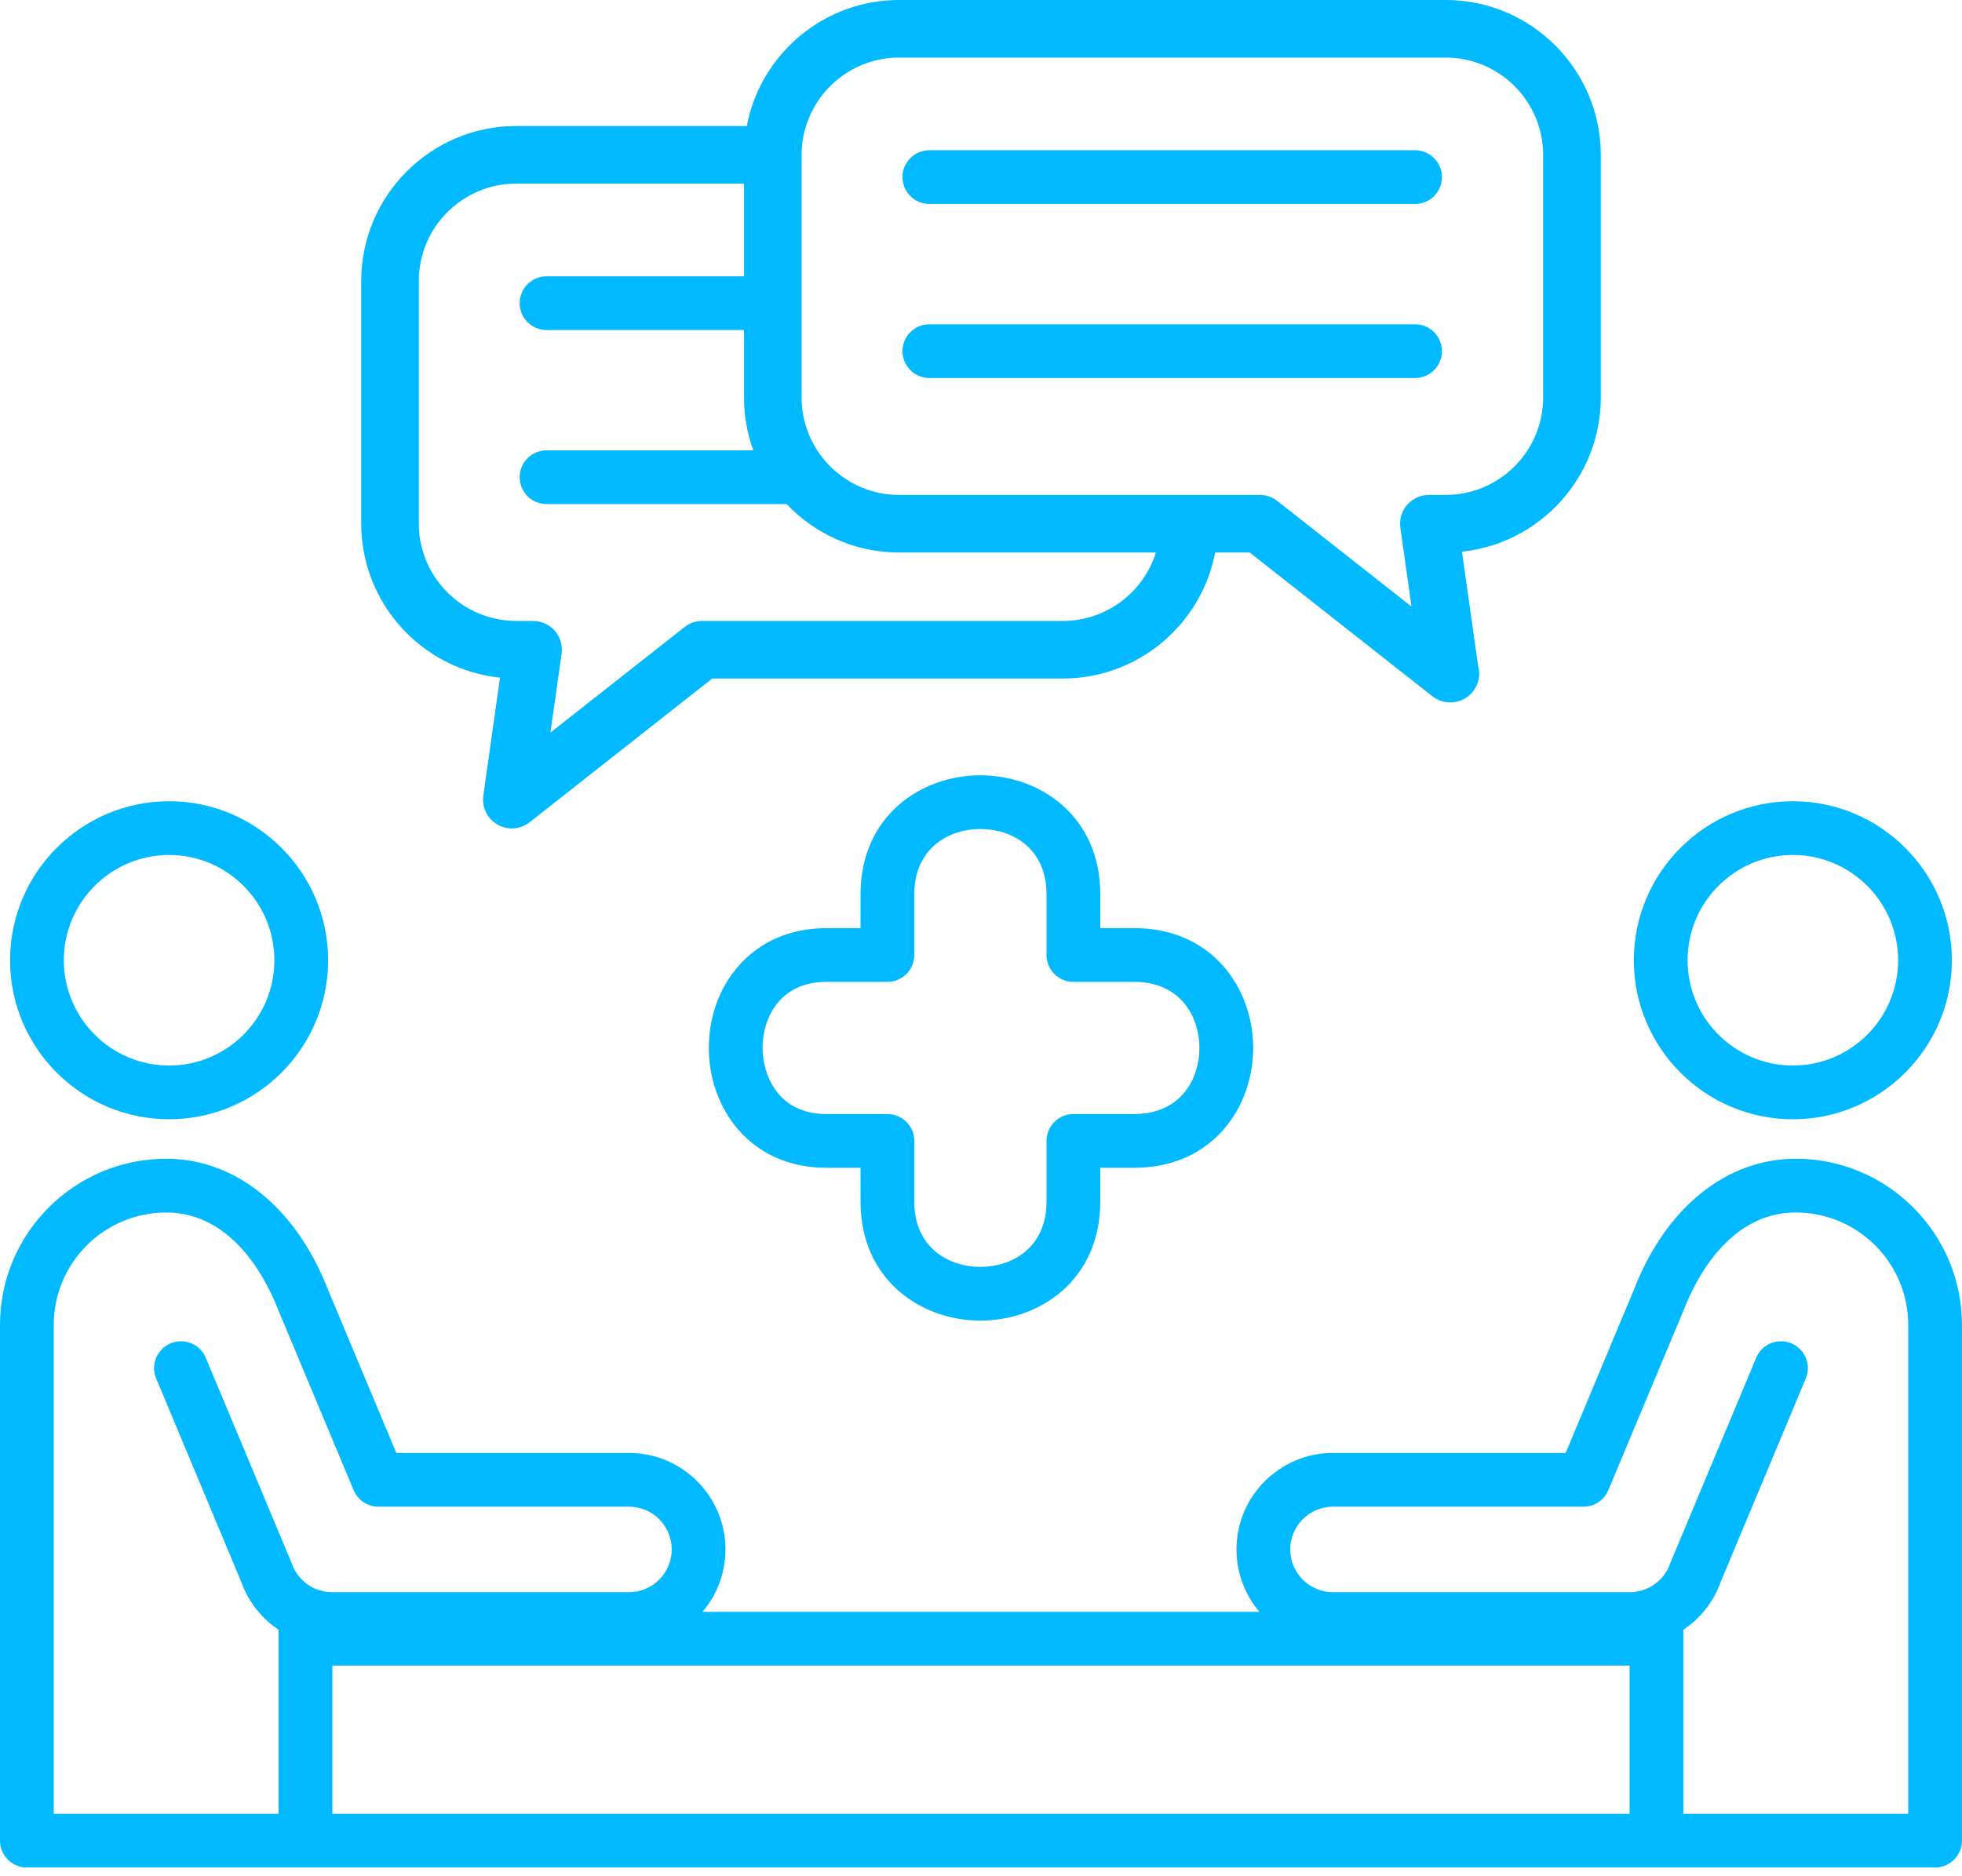
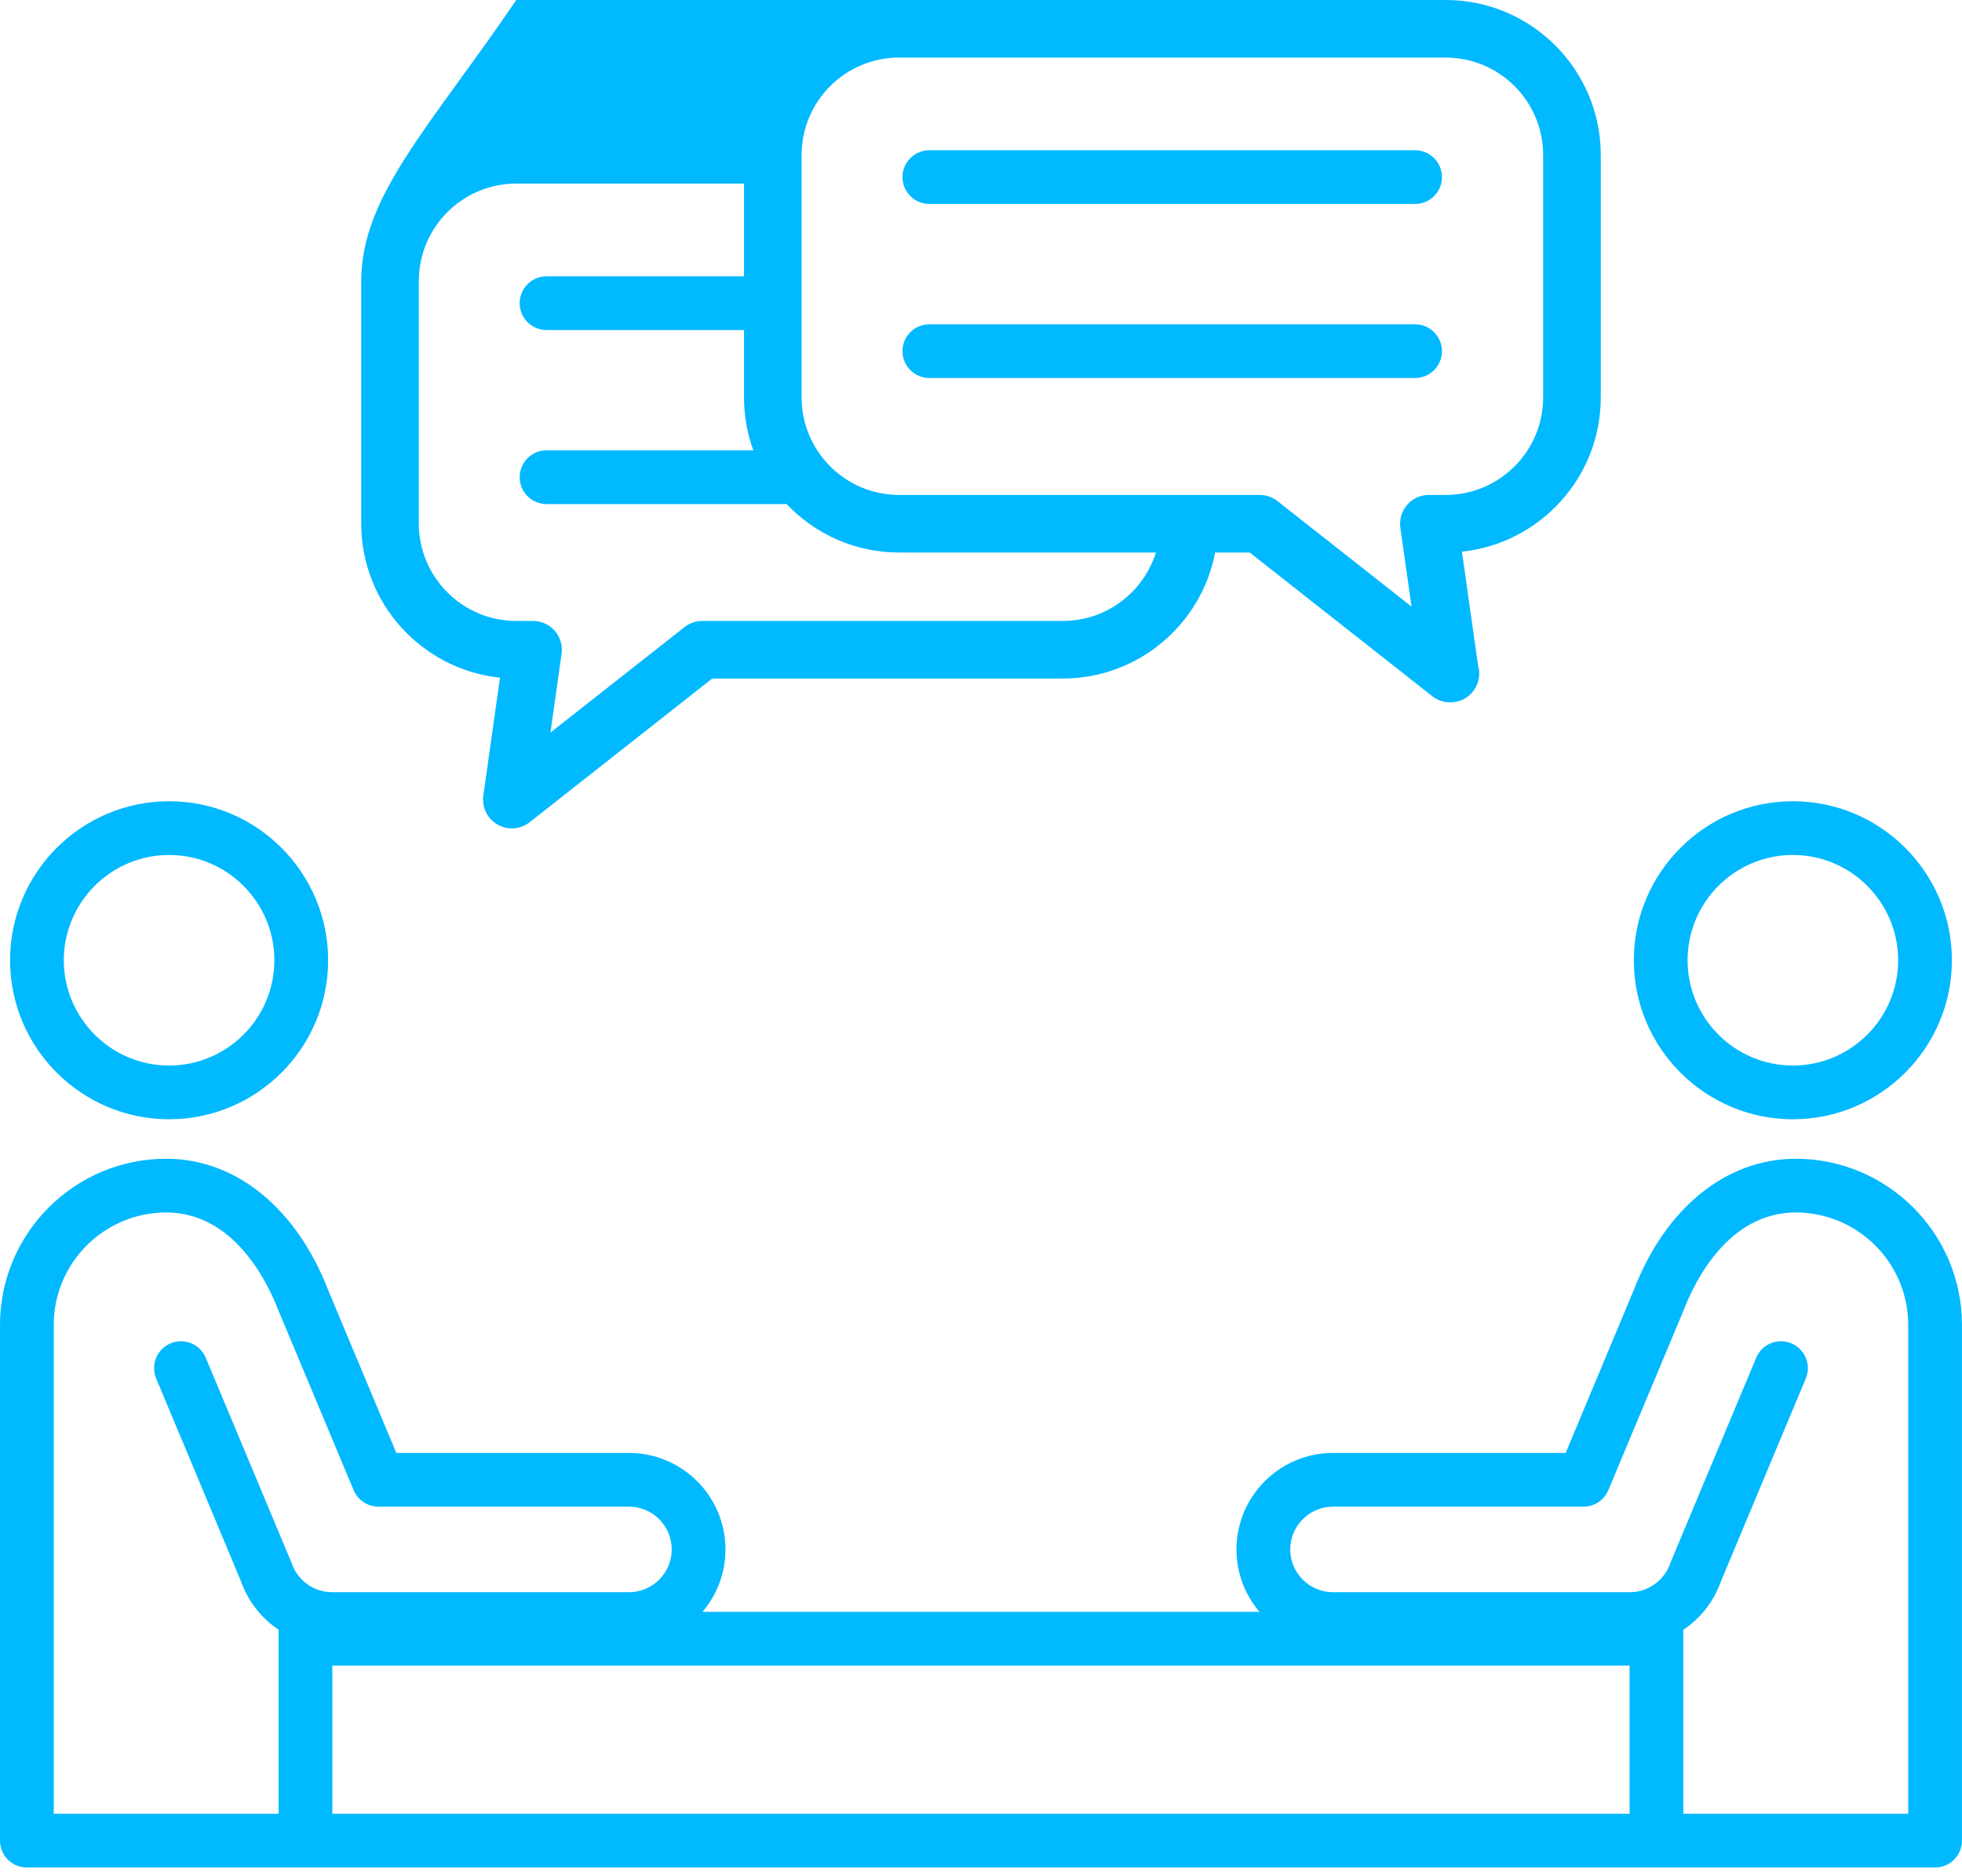
<svg xmlns="http://www.w3.org/2000/svg" width="46" height="44" viewBox="0 0 46 44" fill="none">
-   <path d="M33.895 0H21.079C19.307 0 17.828 1.275 17.509 2.955H12.104C10.099 2.955 8.469 4.586 8.469 6.591V12.277C8.469 14.153 9.897 15.701 11.723 15.892L11.332 18.657C11.313 18.79 11.335 18.926 11.394 19.048C11.453 19.169 11.547 19.269 11.664 19.337C11.78 19.404 11.915 19.435 12.049 19.425C12.184 19.415 12.312 19.365 12.418 19.282L16.699 15.912H24.92C26.69 15.912 28.17 14.637 28.49 12.957H29.3L33.581 16.327C33.7 16.421 33.847 16.471 33.998 16.471H34.006C34.111 16.471 34.215 16.447 34.309 16.4C34.403 16.352 34.485 16.284 34.547 16.199C34.61 16.115 34.653 16.017 34.671 15.913C34.689 15.81 34.683 15.703 34.653 15.602L34.276 12.937C36.102 12.746 37.531 11.198 37.531 9.321V3.635C37.53 1.631 35.9 0 33.895 0ZM24.919 14.562H16.465C16.314 14.562 16.167 14.613 16.048 14.707L12.905 17.18L13.167 15.331C13.18 15.236 13.173 15.138 13.146 15.046C13.118 14.953 13.071 14.867 13.008 14.794C12.944 14.721 12.866 14.663 12.778 14.623C12.69 14.583 12.595 14.562 12.498 14.562H12.104C10.844 14.562 9.819 13.537 9.819 12.277V6.591C9.819 5.331 10.844 4.305 12.104 4.305H17.444V6.48H12.814C12.647 6.48 12.487 6.546 12.368 6.664C12.25 6.782 12.184 6.943 12.184 7.11C12.184 7.277 12.25 7.437 12.368 7.555C12.487 7.673 12.647 7.74 12.814 7.74H17.444V9.321C17.444 9.756 17.521 10.174 17.662 10.561H12.814C12.647 10.561 12.487 10.627 12.368 10.745C12.25 10.864 12.184 11.024 12.184 11.191C12.184 11.358 12.25 11.518 12.368 11.636C12.487 11.755 12.647 11.821 12.814 11.821H18.443C19.106 12.52 20.042 12.957 21.079 12.957H27.101C26.811 13.886 25.942 14.562 24.919 14.562ZM36.18 9.321C36.18 10.581 35.155 11.607 33.895 11.607H33.501C33.404 11.607 33.309 11.627 33.221 11.667C33.133 11.707 33.054 11.766 32.991 11.839C32.928 11.912 32.881 11.998 32.853 12.09C32.826 12.183 32.819 12.28 32.832 12.376L33.094 14.225L29.951 11.751C29.832 11.658 29.685 11.607 29.534 11.607H21.079C19.819 11.607 18.794 10.581 18.794 9.321V3.635C18.794 2.375 19.819 1.35 21.079 1.35H33.895C35.155 1.35 36.18 2.375 36.18 3.635V9.321Z" fill="#00B9FF" />
+   <path d="M33.895 0H21.079H12.104C10.099 2.955 8.469 4.586 8.469 6.591V12.277C8.469 14.153 9.897 15.701 11.723 15.892L11.332 18.657C11.313 18.79 11.335 18.926 11.394 19.048C11.453 19.169 11.547 19.269 11.664 19.337C11.78 19.404 11.915 19.435 12.049 19.425C12.184 19.415 12.312 19.365 12.418 19.282L16.699 15.912H24.92C26.69 15.912 28.17 14.637 28.49 12.957H29.3L33.581 16.327C33.7 16.421 33.847 16.471 33.998 16.471H34.006C34.111 16.471 34.215 16.447 34.309 16.4C34.403 16.352 34.485 16.284 34.547 16.199C34.61 16.115 34.653 16.017 34.671 15.913C34.689 15.81 34.683 15.703 34.653 15.602L34.276 12.937C36.102 12.746 37.531 11.198 37.531 9.321V3.635C37.53 1.631 35.9 0 33.895 0ZM24.919 14.562H16.465C16.314 14.562 16.167 14.613 16.048 14.707L12.905 17.18L13.167 15.331C13.18 15.236 13.173 15.138 13.146 15.046C13.118 14.953 13.071 14.867 13.008 14.794C12.944 14.721 12.866 14.663 12.778 14.623C12.69 14.583 12.595 14.562 12.498 14.562H12.104C10.844 14.562 9.819 13.537 9.819 12.277V6.591C9.819 5.331 10.844 4.305 12.104 4.305H17.444V6.48H12.814C12.647 6.48 12.487 6.546 12.368 6.664C12.25 6.782 12.184 6.943 12.184 7.11C12.184 7.277 12.25 7.437 12.368 7.555C12.487 7.673 12.647 7.74 12.814 7.74H17.444V9.321C17.444 9.756 17.521 10.174 17.662 10.561H12.814C12.647 10.561 12.487 10.627 12.368 10.745C12.25 10.864 12.184 11.024 12.184 11.191C12.184 11.358 12.25 11.518 12.368 11.636C12.487 11.755 12.647 11.821 12.814 11.821H18.443C19.106 12.52 20.042 12.957 21.079 12.957H27.101C26.811 13.886 25.942 14.562 24.919 14.562ZM36.18 9.321C36.18 10.581 35.155 11.607 33.895 11.607H33.501C33.404 11.607 33.309 11.627 33.221 11.667C33.133 11.707 33.054 11.766 32.991 11.839C32.928 11.912 32.881 11.998 32.853 12.09C32.826 12.183 32.819 12.28 32.832 12.376L33.094 14.225L29.951 11.751C29.832 11.658 29.685 11.607 29.534 11.607H21.079C19.819 11.607 18.794 10.581 18.794 9.321V3.635C18.794 2.375 19.819 1.35 21.079 1.35H33.895C35.155 1.35 36.18 2.375 36.18 3.635V9.321Z" fill="#00B9FF" />
  <path d="M33.185 4.783H21.789C21.622 4.783 21.462 4.717 21.344 4.599C21.226 4.481 21.159 4.321 21.159 4.153C21.159 3.986 21.226 3.826 21.344 3.708C21.462 3.59 21.622 3.523 21.789 3.523H33.185C33.351 3.525 33.509 3.593 33.625 3.711C33.742 3.829 33.807 3.988 33.807 4.153C33.807 4.319 33.742 4.478 33.625 4.596C33.509 4.714 33.351 4.782 33.185 4.783ZM33.185 8.865H21.789C21.622 8.865 21.462 8.798 21.344 8.68C21.226 8.562 21.159 8.402 21.159 8.235C21.159 8.068 21.226 7.907 21.344 7.789C21.462 7.671 21.622 7.605 21.789 7.605H33.185C33.351 7.607 33.509 7.674 33.625 7.792C33.742 7.91 33.807 8.069 33.807 8.235C33.807 8.4 33.742 8.56 33.625 8.678C33.509 8.795 33.351 8.863 33.185 8.865ZM42.035 26.248C39.978 26.248 38.306 24.575 38.306 22.519C38.306 20.463 39.978 18.79 42.035 18.79C44.09 18.79 45.763 20.463 45.763 22.519C45.763 24.575 44.09 26.248 42.035 26.248ZM42.035 20.05C40.673 20.05 39.566 21.158 39.566 22.519C39.566 23.88 40.673 24.988 42.035 24.988C43.396 24.988 44.503 23.88 44.503 22.519C44.503 21.158 43.396 20.05 42.035 20.05ZM42.103 27.174C40.469 27.174 39.048 28.33 38.306 30.249L36.708 34.073H31.253C30.005 34.073 28.99 35.088 28.99 36.336C28.99 36.894 29.193 37.405 29.529 37.8H16.47C16.806 37.405 17.009 36.894 17.009 36.336C17.009 35.088 15.994 34.073 14.746 34.073H9.292L7.699 30.266C6.951 28.33 5.53 27.174 3.897 27.174C1.748 27.174 0 28.922 0 31.07V43.165C0 43.513 0.282 43.795 0.63 43.795H45.369C45.452 43.795 45.534 43.779 45.61 43.747C45.687 43.715 45.756 43.669 45.815 43.61C45.873 43.552 45.919 43.482 45.951 43.406C45.983 43.33 45.999 43.248 45.999 43.165V31.07C45.999 28.922 44.251 27.174 42.103 27.174ZM7.792 39.06H38.207V42.535H7.792V39.06ZM1.26 42.535V31.07C1.26 29.616 2.443 28.434 3.897 28.434C5.471 28.434 6.258 30.033 6.53 30.736L8.291 34.946C8.339 35.06 8.42 35.158 8.523 35.227C8.626 35.296 8.748 35.333 8.872 35.333H14.747C15.3 35.333 15.749 35.783 15.749 36.336C15.749 36.889 15.3 37.339 14.747 37.339H7.788C7.656 37.339 7.526 37.313 7.404 37.263C7.392 37.258 7.38 37.255 7.368 37.25C7.356 37.243 7.344 37.236 7.332 37.229C7.282 37.203 7.234 37.174 7.189 37.14C7.028 37.02 6.906 36.854 6.84 36.663C6.836 36.651 6.831 36.639 6.826 36.627L4.824 31.841C4.793 31.765 4.746 31.695 4.687 31.637C4.628 31.579 4.559 31.533 4.482 31.501C4.406 31.47 4.324 31.454 4.241 31.454C4.158 31.454 4.076 31.471 4 31.503C3.846 31.568 3.723 31.691 3.66 31.845C3.597 32 3.597 32.173 3.662 32.328L5.656 37.096C5.806 37.517 6.078 37.884 6.436 38.151C6.467 38.174 6.5 38.195 6.532 38.216V42.535L1.26 42.535ZM44.739 42.535H39.467V38.219C39.873 37.95 40.18 37.555 40.343 37.096L42.337 32.328C42.402 32.173 42.403 32 42.339 31.845C42.276 31.691 42.154 31.568 41.999 31.503C41.678 31.368 41.309 31.52 41.175 31.841L39.173 36.627C39.168 36.639 39.163 36.651 39.159 36.663C39.064 36.94 38.848 37.161 38.58 37.268C38.569 37.272 38.559 37.276 38.548 37.28C38.44 37.319 38.326 37.339 38.211 37.339H31.253C30.7 37.339 30.25 36.889 30.25 36.336C30.25 35.783 30.7 35.333 31.253 35.333H37.127C37.251 35.333 37.373 35.296 37.476 35.227C37.58 35.158 37.66 35.06 37.708 34.946L39.476 30.72C39.741 30.033 40.528 28.434 42.102 28.434C43.556 28.434 44.739 29.616 44.739 31.07V42.535H44.739ZM3.965 26.248C1.909 26.248 0.236 24.575 0.236 22.519C0.236 20.463 1.909 18.79 3.965 18.79C6.021 18.79 7.693 20.463 7.693 22.519C7.693 24.575 6.021 26.248 3.965 26.248ZM3.965 20.05C2.604 20.05 1.496 21.158 1.496 22.519C1.496 23.88 2.604 24.988 3.965 24.988C5.326 24.988 6.433 23.88 6.433 22.519C6.433 21.158 5.326 20.05 3.965 20.05Z" fill="#00B9FF" />
-   <path d="M22.986 30.97C21.59 30.97 20.176 30.012 20.176 28.181V27.386H19.381C17.568 27.386 16.619 25.972 16.619 24.574C16.619 23.851 16.863 23.172 17.307 22.663C17.817 22.076 18.534 21.766 19.381 21.766H20.176V20.97C20.176 19.14 21.59 18.182 22.986 18.182C24.383 18.182 25.796 19.14 25.796 20.97V21.766H26.592C28.423 21.766 29.381 23.179 29.381 24.576C29.381 25.973 28.423 27.386 26.592 27.386H25.796V28.181C25.796 30.012 24.383 30.97 22.986 30.97ZM19.381 23.026C18.903 23.026 18.525 23.182 18.257 23.49C18.017 23.766 17.879 24.161 17.879 24.574C17.879 25.15 18.196 26.126 19.381 26.126H20.806C20.889 26.126 20.971 26.142 21.047 26.174C21.124 26.206 21.193 26.252 21.252 26.311C21.31 26.369 21.357 26.439 21.389 26.515C21.42 26.591 21.436 26.673 21.436 26.756V28.181C21.436 29.237 22.215 29.709 22.986 29.709C23.758 29.709 24.536 29.237 24.536 28.181V26.756C24.536 26.673 24.552 26.591 24.584 26.515C24.616 26.439 24.662 26.369 24.721 26.311C24.779 26.252 24.849 26.206 24.925 26.174C25.002 26.142 25.084 26.126 25.166 26.126H26.592C27.647 26.126 28.12 25.347 28.12 24.576C28.12 23.805 27.647 23.026 26.592 23.026H25.166C25.084 23.026 25.002 23.01 24.925 22.978C24.849 22.946 24.779 22.9 24.721 22.841C24.662 22.783 24.616 22.713 24.584 22.637C24.552 22.56 24.536 22.479 24.536 22.396V20.97C24.536 19.915 23.758 19.442 22.986 19.442C22.215 19.442 21.436 19.915 21.436 20.97V22.396C21.436 22.563 21.37 22.723 21.252 22.841C21.134 22.959 20.974 23.026 20.806 23.026H19.381Z" fill="#00B9FF" />
</svg>